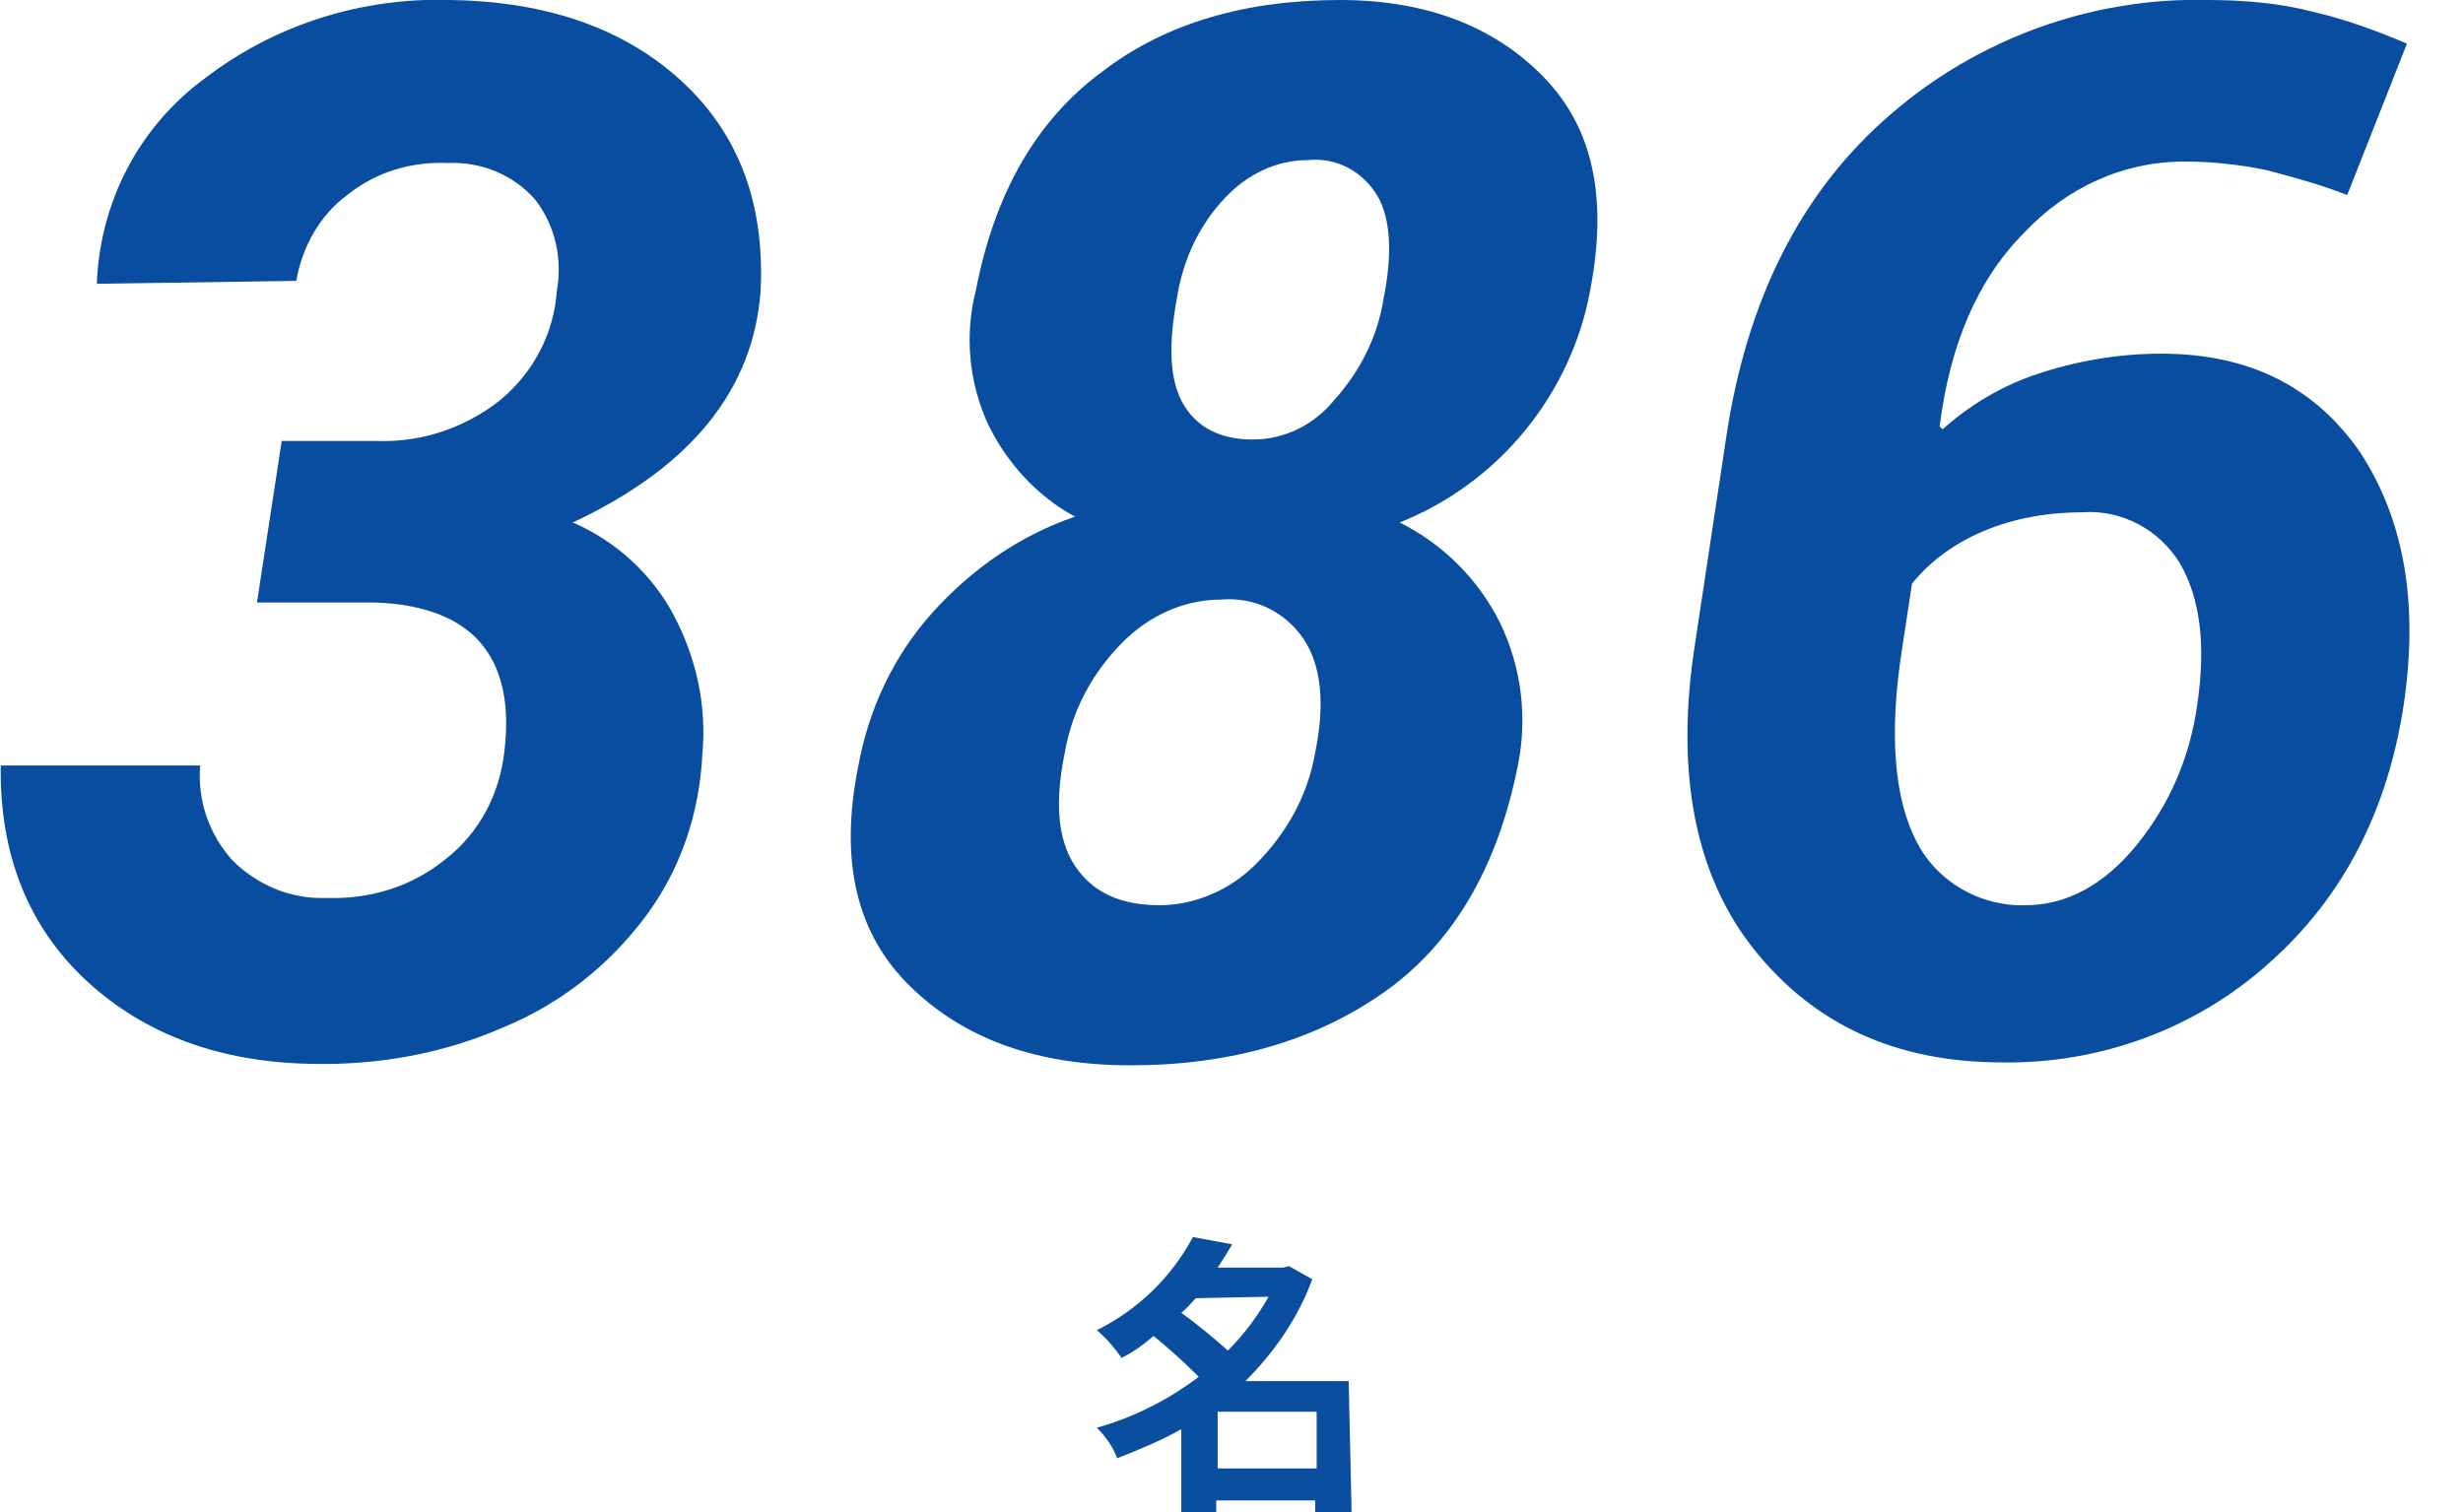
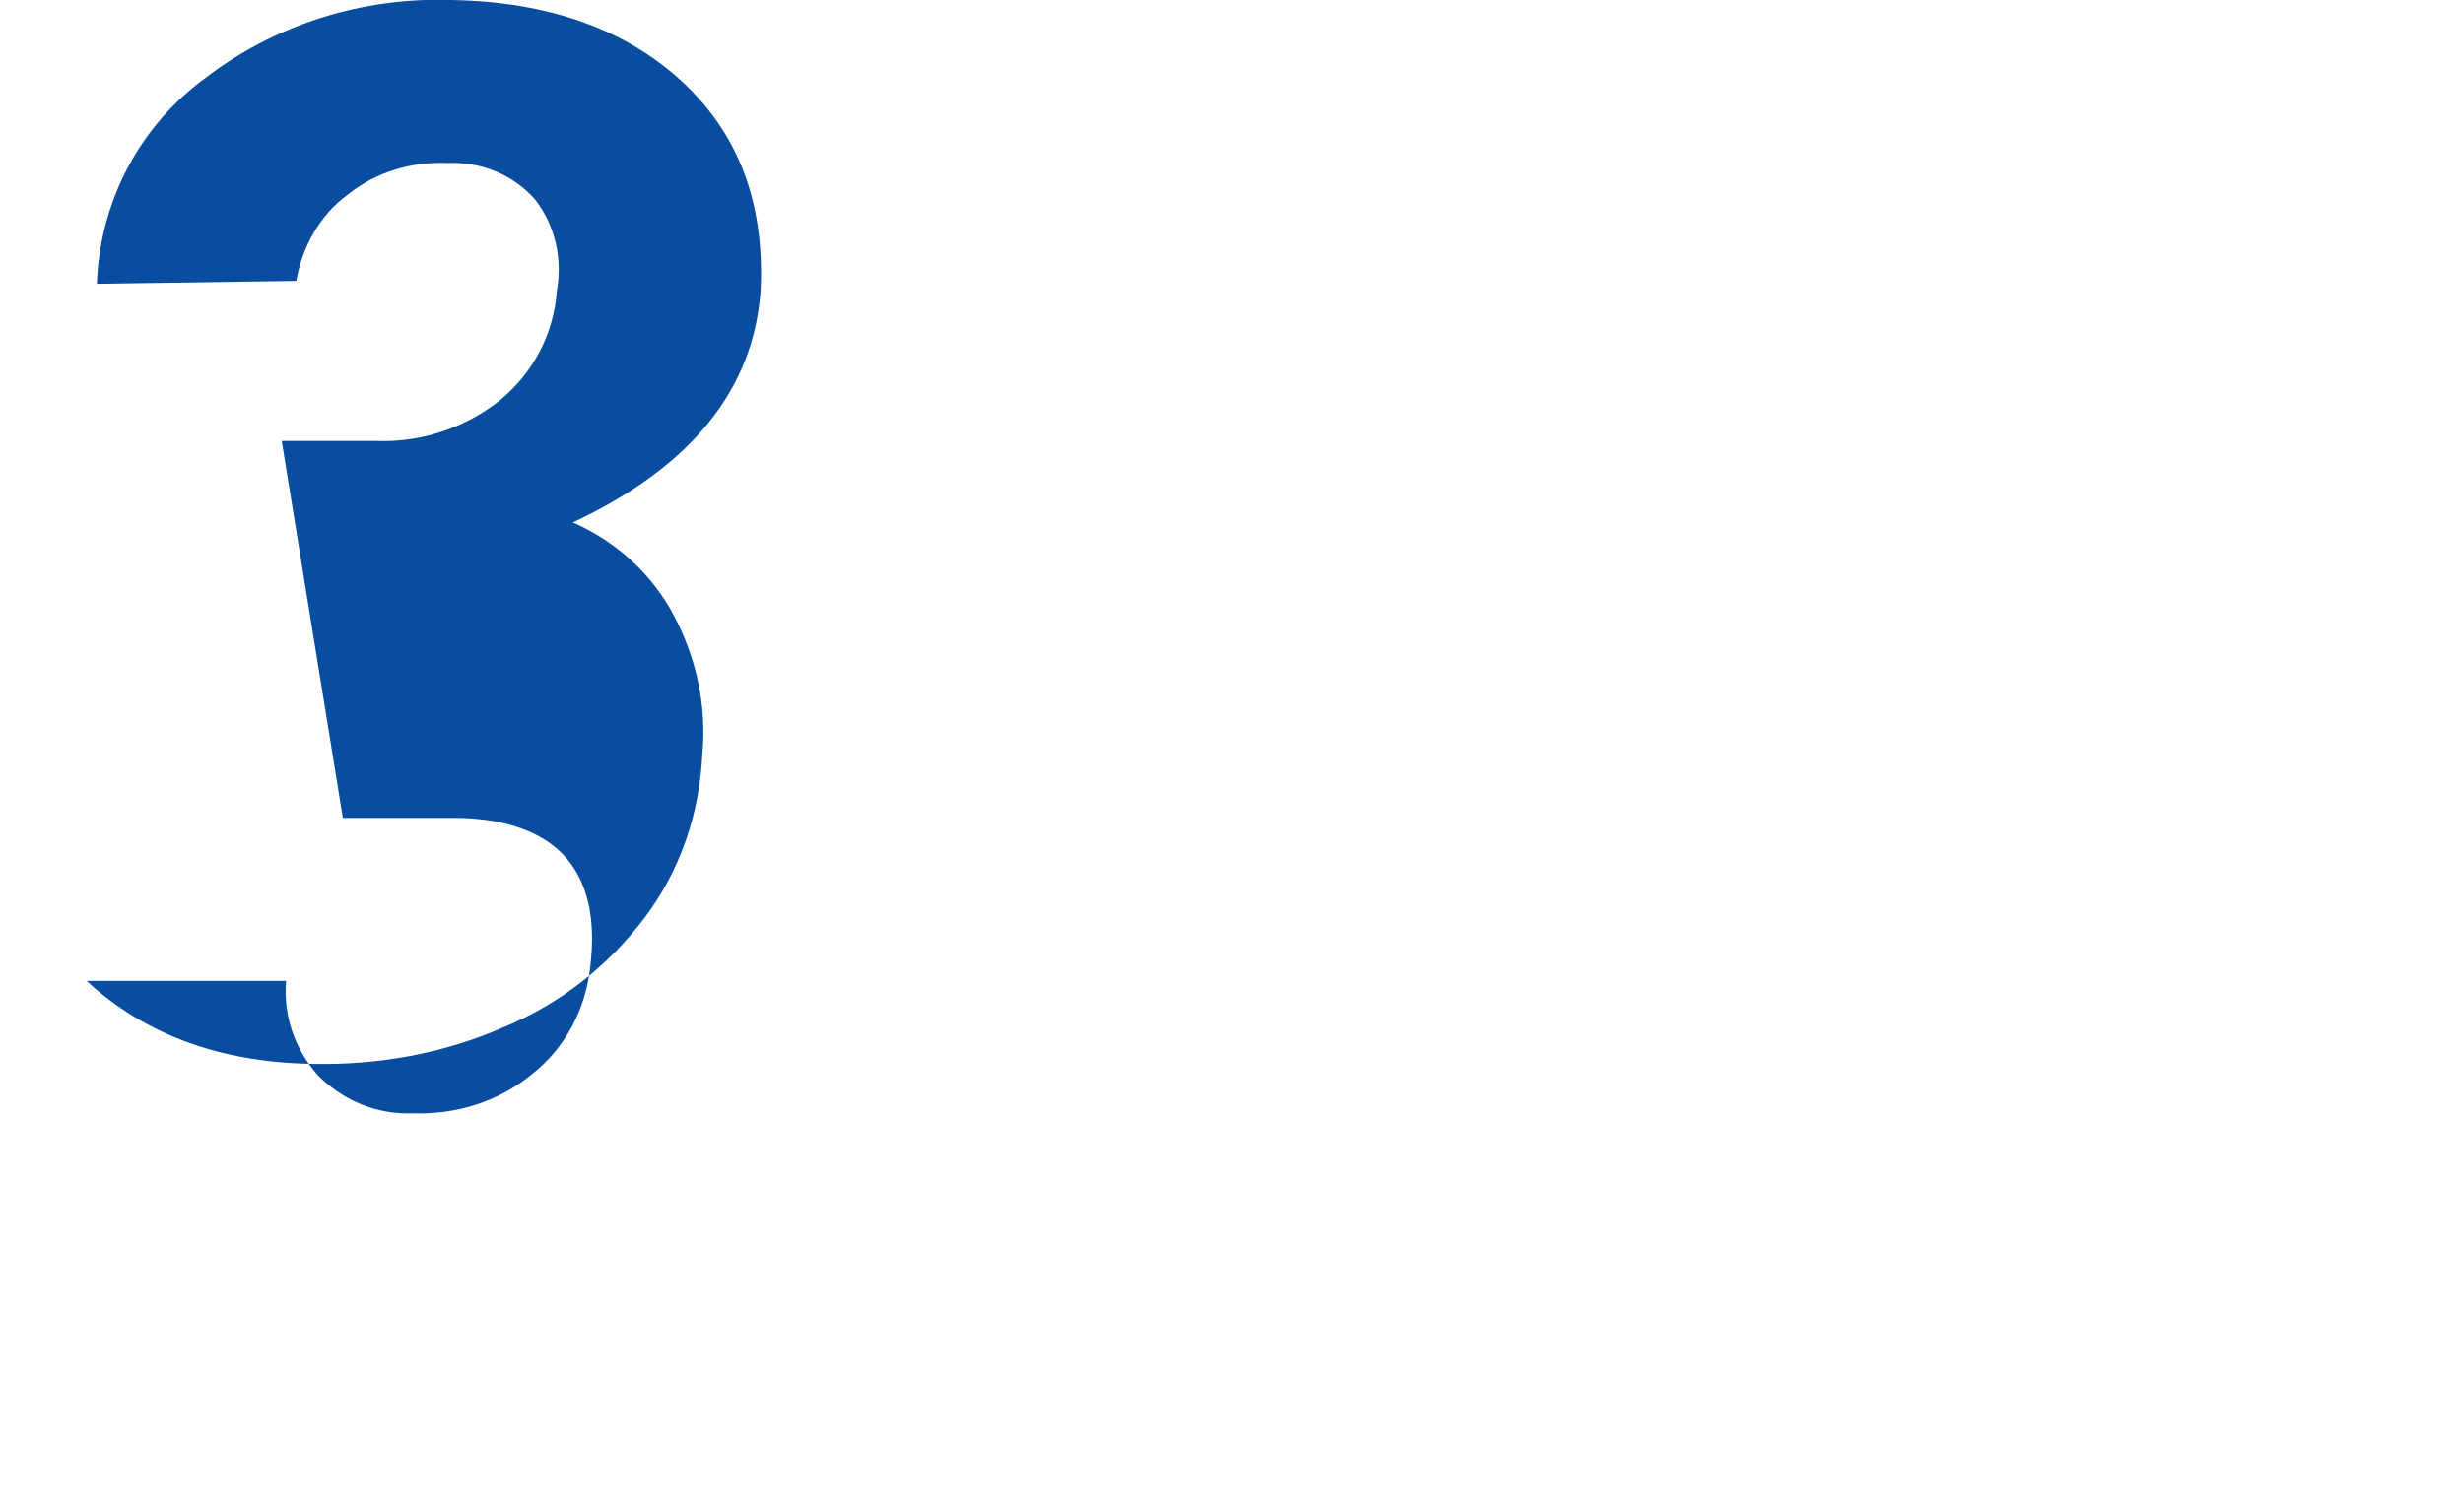
<svg xmlns="http://www.w3.org/2000/svg" version="1.1" id="レイヤー_1" x="0px" y="0px" width="169.142" height="103.861" viewBox="0 0 169.1 103.9" style="enable-background:new 0 0 169.1 103.9;" xml:space="preserve">
  <style type="text/css">
	.st0{fill:#084D9F;}
	.st1{fill:#094E9F;}
</style>
-   <path class="st0" d="M19.3,30.3l6.6,0c3,0.1,6-0.9,8.4-2.8c2.3-1.9,3.7-4.6,3.9-7.5c0.4-2.2-0.1-4.5-1.5-6.3c-1.5-1.7-3.7-2.6-6-2.5  c-2.5-0.1-4.9,0.6-6.9,2.2c-1.9,1.4-3.1,3.6-3.5,5.9L6.6,19.5C6.8,13.9,9.5,8.7,14,5.4C18.8,1.7,24.8-0.2,30.9,0  c6.7,0.1,12,2,15.9,5.6S52.5,14,52.2,20c-0.5,6.8-4.8,12.1-12.9,15.9c3,1.3,5.5,3.6,7,6.5c1.5,2.9,2.2,6.1,1.9,9.4  c-0.2,4.1-1.5,8-4,11.3c-2.5,3.3-5.8,5.9-9.7,7.5c-4.1,1.8-8.6,2.6-13.1,2.5c-6.3-0.1-11.5-2-15.5-5.7c-4-3.7-6-8.7-5.9-14.8h13.7  c-0.2,2.4,0.6,4.7,2.2,6.5c1.7,1.7,4,2.7,6.5,2.6c3,0.1,5.9-0.8,8.2-2.7c2.3-1.8,3.7-4.5,4-7.4c0.4-3.3-0.2-5.8-1.7-7.5  s-4-2.6-7.2-2.7l-8.1,0L19.3,30.3z" />
-   <path class="st1" d="M92.8,103.9h-2.5v-0.8h-6.8v0.8h-2.4v-5.7c-1.4,0.8-2.9,1.4-4.4,2c-0.3-0.8-0.8-1.5-1.4-2.1  c2.5-0.7,4.9-1.9,7-3.5c-1-1-2-1.9-3.1-2.8c-0.7,0.6-1.4,1.1-2.2,1.5c-0.5-0.7-1-1.3-1.7-1.9c2.8-1.4,5.1-3.6,6.6-6.4l2.7,0.5  c-0.3,0.5-0.6,1-1,1.6h4.5l0.4-0.1l1.6,0.9c-1,2.7-2.6,5-4.6,7h7.1L92.8,103.9z M82.1,89.2c-0.3,0.3-0.6,0.7-1,1  c1.1,0.8,2.2,1.7,3.2,2.6c1.1-1.1,2-2.3,2.8-3.7L82.1,89.2z M90.4,100.9V97h-6.8v3.9L90.4,100.9z" />
-   <path class="st0" d="M109.2,19.9c-1.3,7.2-6.3,13.3-13.1,16c3,1.5,5.4,3.9,6.9,6.9c1.5,3.1,1.9,6.6,1.2,9.9  c-1.4,7-4.5,12.2-9.2,15.5c-4.7,3.3-10.5,5-17.4,5c-6.4,0-11.4-1.8-15.1-5.4s-4.9-8.6-3.6-15.1c0.7-3.9,2.4-7.6,5.1-10.6  c2.7-3,6-5.3,9.8-6.6c-2.6-1.4-4.7-3.7-6-6.4c-1.3-2.9-1.6-6.1-0.8-9.2c1.3-6.7,4.2-11.7,8.7-15C80,1.6,85.5,0,92,0  c5.9,0,10.6,1.8,14,5.3C109.4,8.8,110.4,13.6,109.2,19.9z M90.3,51.7c0.7-3.4,0.4-6-0.8-7.8c-1.3-1.9-3.4-2.9-5.7-2.7  c-2.5,0-4.9,1.1-6.7,2.9c-2.1,2.1-3.5,4.7-4,7.6c-0.7,3.4-0.5,6,0.7,7.8s3.1,2.7,5.8,2.7c2.5,0,4.9-1.1,6.6-2.8  C88.4,57.2,89.8,54.6,90.3,51.7z M95,20.5c0.6-3,0.5-5.4-0.4-7c-1-1.7-2.8-2.7-4.8-2.5c-2.2,0-4.2,1-5.7,2.6  c-1.8,1.9-2.9,4.3-3.3,6.9c-0.6,3.2-0.5,5.6,0.4,7.2c0.9,1.6,2.5,2.5,4.8,2.5c2.2,0,4.2-1,5.6-2.7C93.4,25.5,94.6,23.1,95,20.5z" />
-   <path class="st0" d="M151.6,0c2.4,0,4.9,0.2,7.2,0.8c2.2,0.5,4.4,1.3,6.5,2.2l-4.1,10.4c-1.8-0.7-3.6-1.2-5.5-1.7  c-1.9-0.4-3.8-0.6-5.7-0.6c-4.2,0-8.1,1.8-11,4.9c-3.2,3.2-5.1,7.7-5.8,13.3l0.2,0.2c1.9-1.7,4.1-3,6.5-3.8c2.7-0.9,5.6-1.4,8.5-1.4  c6.1,0,10.6,2.3,13.7,6.8c3,4.6,4,10.3,3,17.2c-1.1,7.4-4.2,13.4-9.3,17.9c-5,4.5-11.6,6.9-18.3,6.8c-7.3,0-12.9-2.6-17-7.7  c-4.1-5.1-5.5-12.2-4.1-21.1l2.1-13.9c1.4-9.7,5.2-17.2,11.4-22.5C135.8,2.7,143.6-0.2,151.6,0z M143,35.2c-2.3,0-4.7,0.4-6.8,1.3  c-1.9,0.8-3.6,2-4.9,3.6l-0.7,4.6c-0.9,5.8-0.5,10.2,1,13.1c1.4,2.8,4.4,4.5,7.5,4.4c2.8,0,5.4-1.4,7.6-4.1c2.3-2.8,3.7-6.1,4.2-9.7  c0.6-4.1,0.2-7.3-1.2-9.7C148.3,36.4,145.7,35,143,35.2z" />
+   <path class="st0" d="M19.3,30.3l6.6,0c3,0.1,6-0.9,8.4-2.8c2.3-1.9,3.7-4.6,3.9-7.5c0.4-2.2-0.1-4.5-1.5-6.3c-1.5-1.7-3.7-2.6-6-2.5  c-2.5-0.1-4.9,0.6-6.9,2.2c-1.9,1.4-3.1,3.6-3.5,5.9L6.6,19.5C6.8,13.9,9.5,8.7,14,5.4C18.8,1.7,24.8-0.2,30.9,0  c6.7,0.1,12,2,15.9,5.6S52.5,14,52.2,20c-0.5,6.8-4.8,12.1-12.9,15.9c3,1.3,5.5,3.6,7,6.5c1.5,2.9,2.2,6.1,1.9,9.4  c-0.2,4.1-1.5,8-4,11.3c-2.5,3.3-5.8,5.9-9.7,7.5c-4.1,1.8-8.6,2.6-13.1,2.5c-6.3-0.1-11.5-2-15.5-5.7h13.7  c-0.2,2.4,0.6,4.7,2.2,6.5c1.7,1.7,4,2.7,6.5,2.6c3,0.1,5.9-0.8,8.2-2.7c2.3-1.8,3.7-4.5,4-7.4c0.4-3.3-0.2-5.8-1.7-7.5  s-4-2.6-7.2-2.7l-8.1,0L19.3,30.3z" />
</svg>